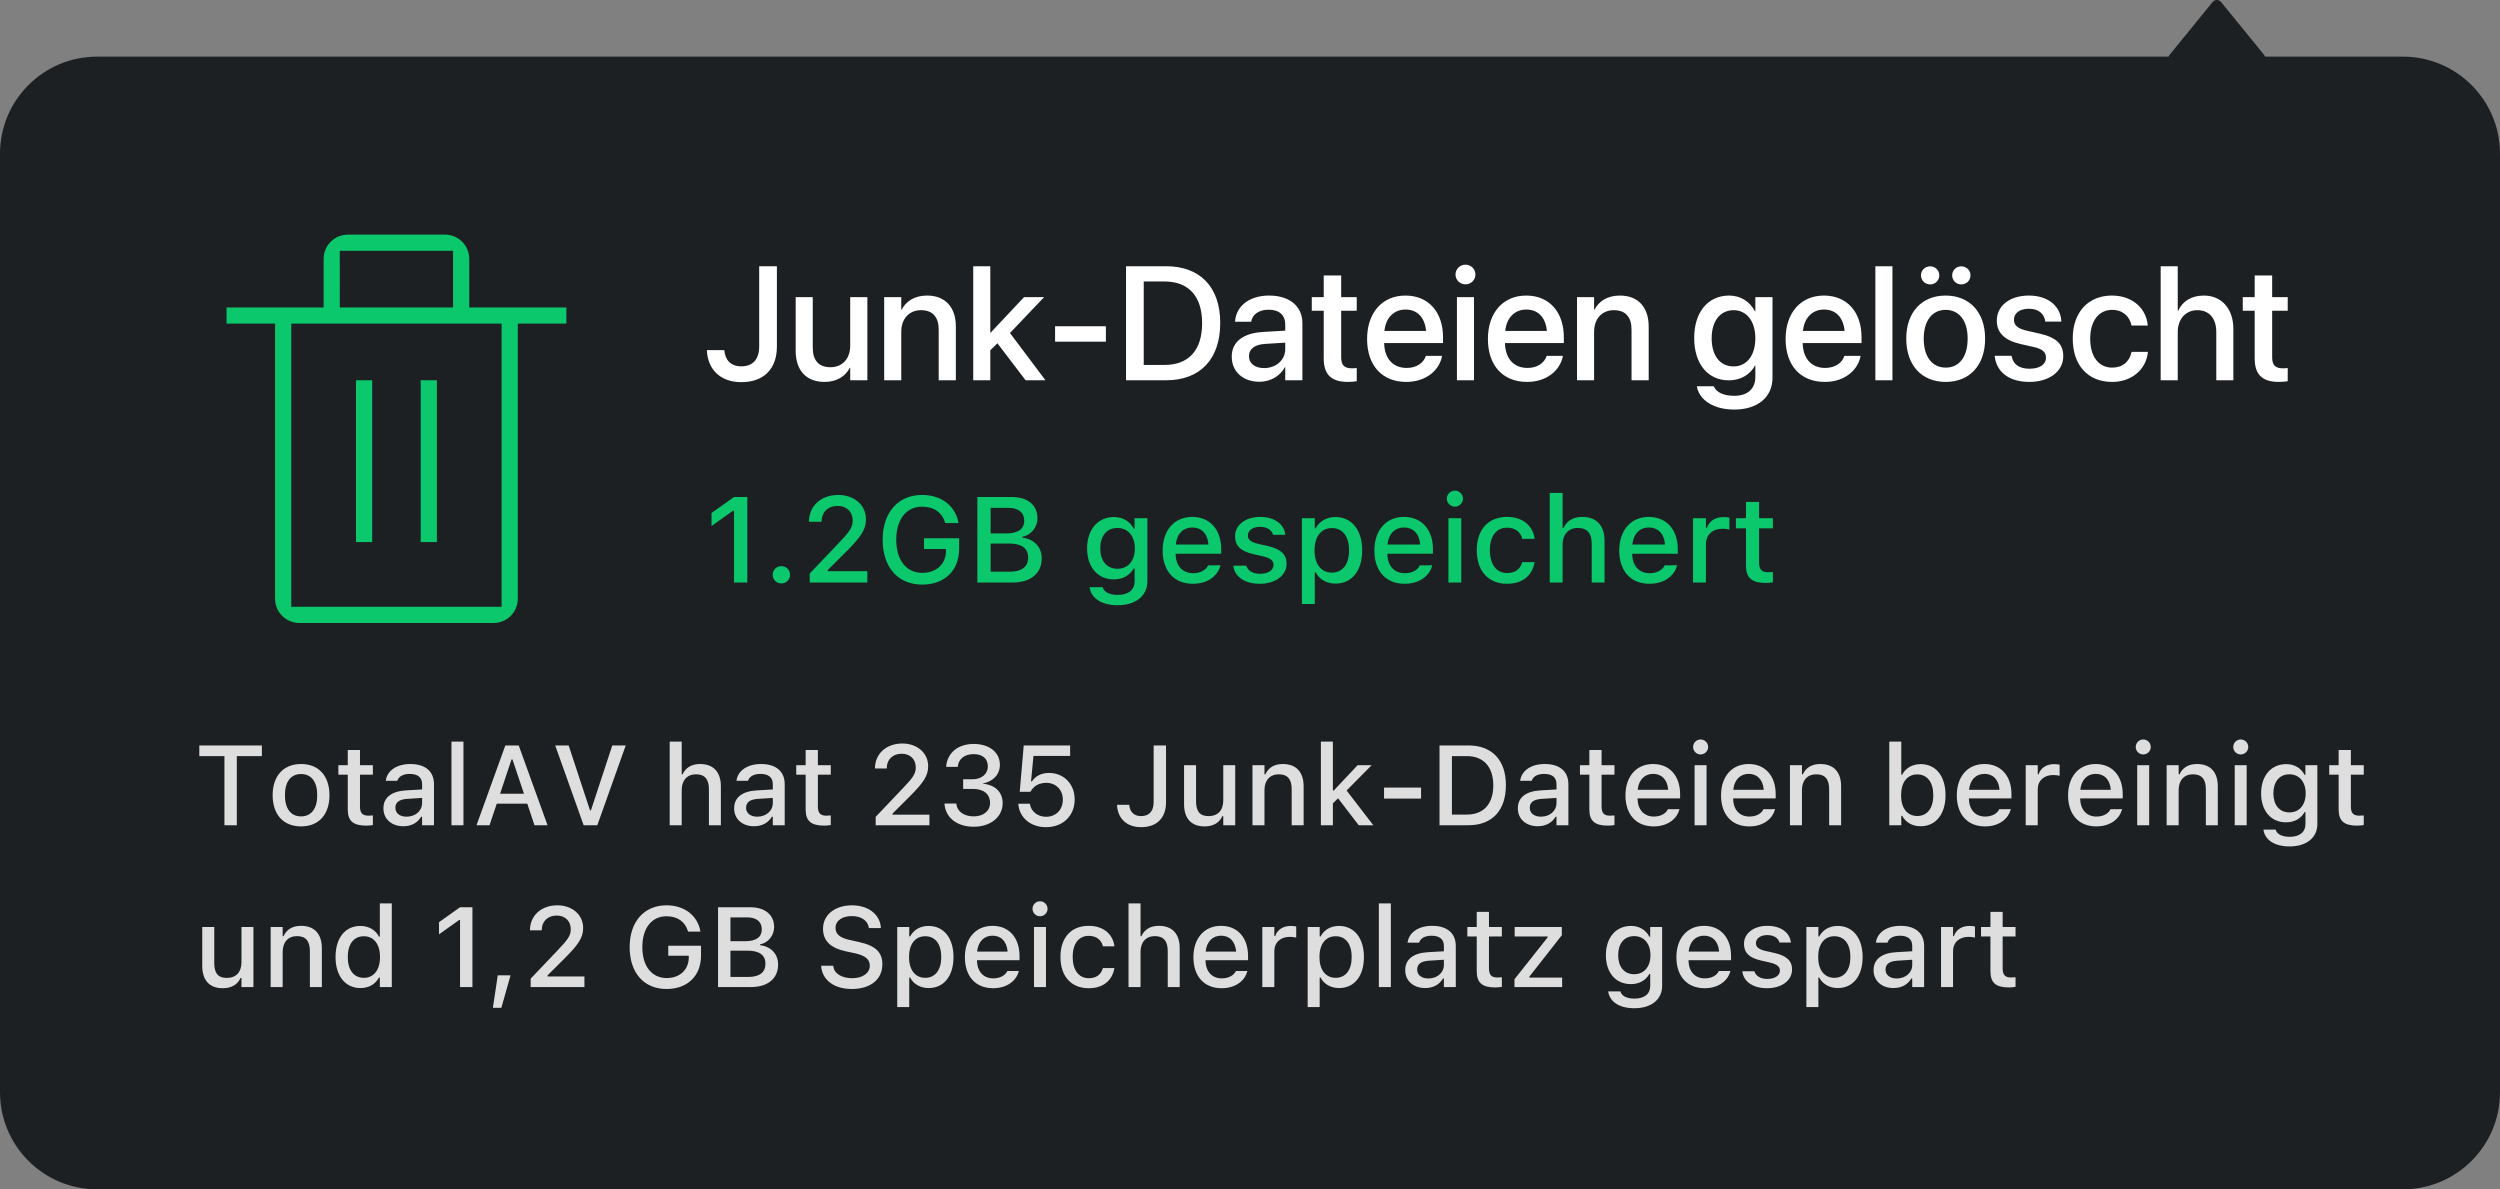
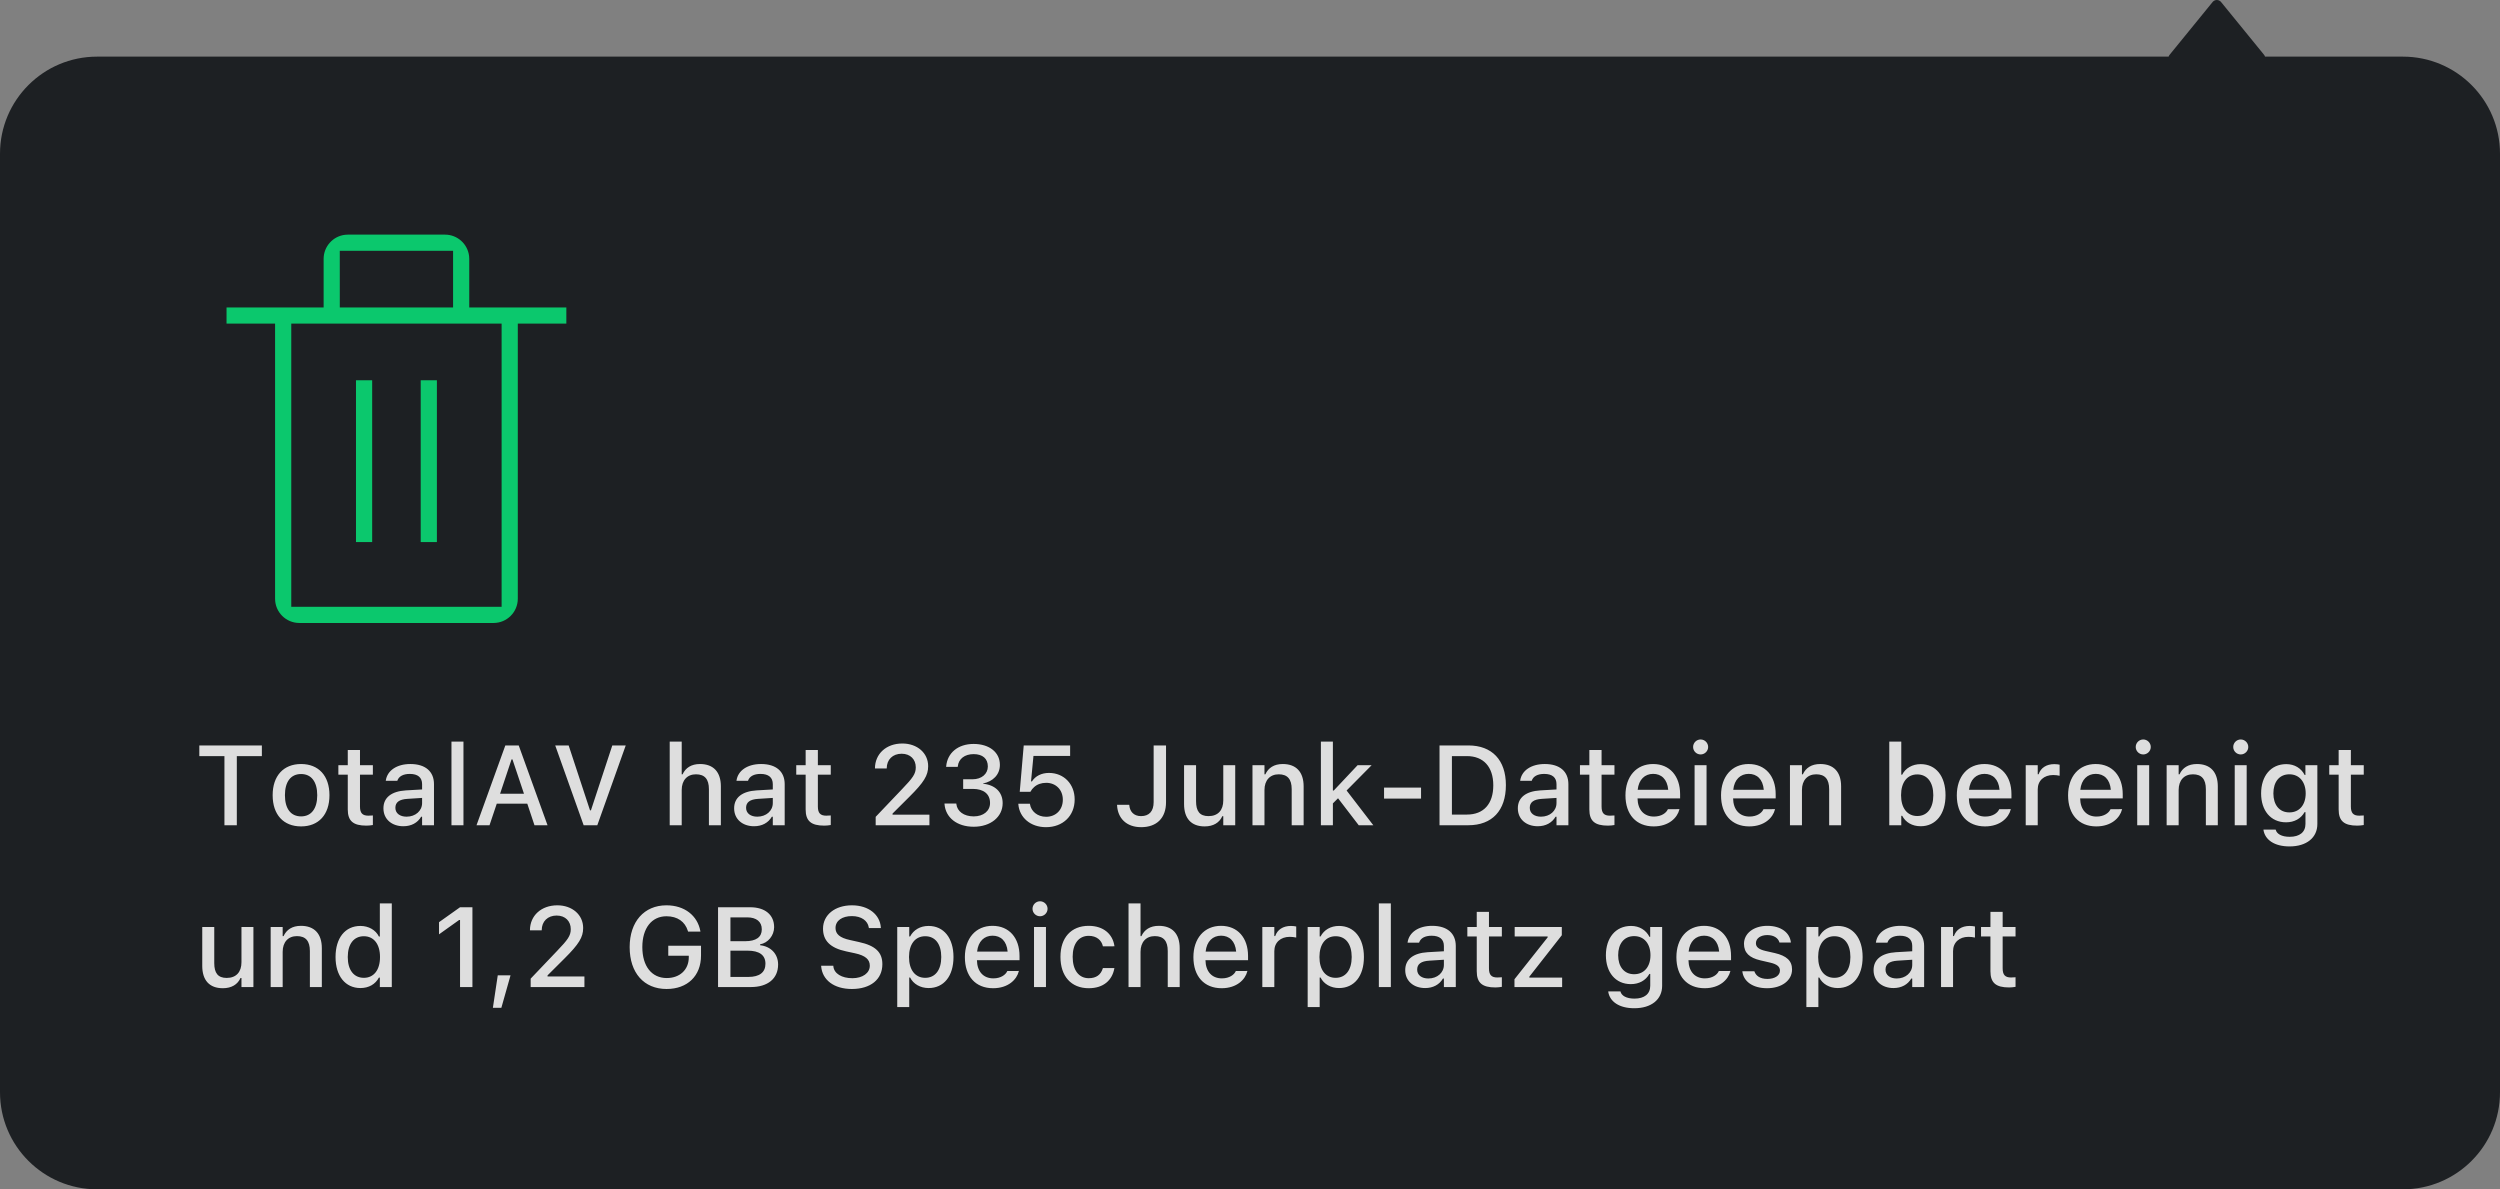
<svg xmlns="http://www.w3.org/2000/svg" width="309px" height="147px" viewBox="0 0 309 147" version="1.1">
  <rect x="0" y="0" width="309" height="147" fill="#808080" stroke="none" />
  <title>Snippet: Junk Files Cleaned Cropped</title>
  <g id="Snippet:-Junk-Files-Cleaned-Cropped" stroke="none" stroke-width="1" fill="none" fill-rule="evenodd">
    <g id="Notification">
      <g id="Background" fill="#1D2023">
        <path d="M274,0 C274.189,0 274.366,0.078 274.499,0.22 L274.499,0.22 L279.793,6.719 C279.869,6.8 279.925,6.896 279.96,7 L297,7 C303.627,7 309,12.373 309,19 L309,135 C309,141.627 303.627,147 297,147 L12,147 C5.373,147 8.11624501e-16,141.627 0,135 L0,19 C-2.58798134e-15,12.373 5.373,7 12,7 L268.04,7 C268.075,6.896 268.131,6.8 268.207,6.719 L268.207,6.719 L273.501,0.22 C273.634,0.078 273.811,0 274,0 Z" />
      </g>
      <g id="Text" transform="translate(24.636, 32.713)" fill-rule="nonzero">
        <path d="M4.635,69.287 L4.635,60.742 L7.731,60.742 L7.731,59.423 L0,59.423 L0,60.742 L3.104,60.742 L3.104,69.287 L4.635,69.287 Z M12.578,69.431 C14.752,69.431 16.085,67.975 16.085,65.582 L16.085,65.568 C16.085,63.176 14.745,61.72 12.578,61.72 C10.404,61.72 9.064,63.183 9.064,65.568 L9.064,65.582 C9.064,67.975 10.397,69.431 12.578,69.431 Z M12.578,68.193 C11.3,68.193 10.582,67.229 10.582,65.582 L10.582,65.568 C10.582,63.921 11.3,62.957 12.578,62.957 C13.85,62.957 14.574,63.921 14.574,65.568 L14.574,65.582 C14.574,67.223 13.85,68.193 12.578,68.193 Z M20.651,69.335 C20.938,69.335 21.212,69.301 21.451,69.26 L21.451,68.077 C21.246,68.098 21.116,68.104 20.891,68.104 C20.159,68.104 19.858,67.776 19.858,66.977 L19.858,63.032 L21.451,63.032 L21.451,61.863 L19.858,61.863 L19.858,59.99 L18.348,59.99 L18.348,61.863 L17.186,61.863 L17.186,63.032 L18.348,63.032 L18.348,67.332 C18.348,68.761 19.018,69.335 20.651,69.335 Z M25.218,69.41 C26.202,69.41 26.981,68.986 27.419,68.234 L27.535,68.234 L27.535,69.287 L29.005,69.287 L29.005,64.208 C29.005,62.649 27.952,61.72 26.086,61.72 C24.397,61.72 23.229,62.533 23.051,63.75 L23.044,63.798 L24.473,63.798 L24.479,63.771 C24.657,63.244 25.197,62.943 26.018,62.943 C27.022,62.943 27.535,63.395 27.535,64.208 L27.535,64.864 L25.525,64.98 C23.755,65.09 22.757,65.862 22.757,67.188 L22.757,67.202 C22.757,68.549 23.803,69.41 25.218,69.41 Z M25.614,68.228 C24.814,68.228 24.233,67.824 24.233,67.141 L24.233,67.127 C24.233,66.457 24.698,66.088 25.724,66.026 L27.535,65.91 L27.535,66.546 C27.535,67.503 26.722,68.228 25.614,68.228 Z M32.648,69.287 L32.648,58.951 L31.165,58.951 L31.165,69.287 L32.648,69.287 Z M35.868,69.287 L36.764,66.621 L40.537,66.621 L41.426,69.287 L43.039,69.287 L39.478,59.423 L37.823,59.423 L34.262,69.287 L35.868,69.287 Z M40.127,65.391 L37.174,65.391 L38.589,61.152 L38.705,61.152 L40.127,65.391 Z M49.191,69.287 L52.705,59.423 L51.044,59.423 L48.405,67.441 L48.289,67.441 L45.65,59.423 L43.989,59.423 L47.503,69.287 L49.191,69.287 Z M59.623,69.287 L59.623,64.933 C59.623,63.736 60.3,62.991 61.387,62.991 C62.474,62.991 62.986,63.6 62.986,64.83 L62.986,69.287 L64.463,69.287 L64.463,64.481 C64.463,62.711 63.547,61.72 61.886,61.72 C60.806,61.72 60.095,62.198 59.732,62.991 L59.623,62.991 L59.623,58.951 L58.14,58.951 L58.14,69.287 L59.623,69.287 Z M68.564,69.41 C69.549,69.41 70.328,68.986 70.766,68.234 L70.882,68.234 L70.882,69.287 L72.352,69.287 L72.352,64.208 C72.352,62.649 71.299,61.72 69.433,61.72 C67.744,61.72 66.575,62.533 66.397,63.75 L66.391,63.798 L67.819,63.798 L67.826,63.771 C68.004,63.244 68.544,62.943 69.364,62.943 C70.369,62.943 70.882,63.395 70.882,64.208 L70.882,64.864 L68.872,64.98 C67.102,65.09 66.104,65.862 66.104,67.188 L66.104,67.202 C66.104,68.549 67.149,69.41 68.564,69.41 Z M68.961,68.228 C68.161,68.228 67.58,67.824 67.58,67.141 L67.58,67.127 C67.58,66.457 68.045,66.088 69.07,66.026 L70.882,65.91 L70.882,66.546 C70.882,67.503 70.068,68.228 68.961,68.228 Z M77.246,69.335 C77.533,69.335 77.807,69.301 78.046,69.26 L78.046,68.077 C77.841,68.098 77.711,68.104 77.485,68.104 C76.754,68.104 76.453,67.776 76.453,66.977 L76.453,63.032 L78.046,63.032 L78.046,61.863 L76.453,61.863 L76.453,59.99 L74.942,59.99 L74.942,61.863 L73.78,61.863 L73.78,63.032 L74.942,63.032 L74.942,67.332 C74.942,68.761 75.612,69.335 77.246,69.335 Z M90.241,69.287 L90.241,67.981 L85.682,67.981 L85.682,67.845 L87.773,65.76 C89.564,63.982 90.084,63.121 90.084,62 L90.084,61.979 C90.084,60.353 88.73,59.184 86.892,59.184 C84.909,59.184 83.515,60.455 83.508,62.26 L83.521,62.273 L84.957,62.273 L84.964,62.253 C84.964,61.173 85.702,60.448 86.81,60.448 C87.89,60.448 88.553,61.159 88.553,62.123 L88.553,62.144 C88.553,62.943 88.177,63.449 86.871,64.81 L83.597,68.248 L83.597,69.287 L90.241,69.287 Z M95.717,69.472 C97.809,69.472 99.292,68.255 99.292,66.56 L99.292,66.546 C99.292,65.165 98.321,64.29 96.872,64.16 L96.872,64.126 C98.075,63.873 98.95,63.053 98.95,61.829 L98.95,61.815 C98.95,60.291 97.665,59.238 95.703,59.238 C93.775,59.238 92.463,60.339 92.312,62 L92.306,62.075 L93.741,62.075 L93.748,62.007 C93.844,61.077 94.609,60.496 95.703,60.496 C96.817,60.496 97.46,61.057 97.46,62.014 L97.46,62.027 C97.46,62.943 96.694,63.606 95.566,63.606 L94.411,63.606 L94.411,64.796 L95.614,64.796 C96.927,64.796 97.733,65.418 97.733,66.532 L97.733,66.546 C97.733,67.517 96.92,68.193 95.717,68.193 C94.493,68.193 93.666,67.564 93.57,66.669 L93.563,66.601 L92.101,66.601 L92.107,66.683 C92.237,68.316 93.611,69.472 95.717,69.472 Z M104.651,69.526 C106.729,69.526 108.192,68.132 108.192,66.108 L108.192,66.095 C108.192,64.201 106.866,62.82 105.014,62.82 C104.104,62.82 103.332,63.203 102.915,63.866 L102.799,63.866 L103.1,60.722 L107.632,60.722 L107.632,59.423 L101.896,59.423 L101.404,65.151 L102.724,65.151 C102.84,64.926 102.997,64.734 103.175,64.577 C103.564,64.222 104.077,64.044 104.679,64.044 C105.868,64.044 106.729,64.905 106.729,66.122 L106.729,66.136 C106.729,67.373 105.882,68.241 104.665,68.241 C103.585,68.241 102.799,67.551 102.669,66.683 L102.662,66.628 L101.227,66.628 L101.233,66.717 C101.37,68.316 102.71,69.526 104.651,69.526 Z M116.409,69.526 C118.344,69.526 119.485,68.385 119.485,66.443 L119.485,59.423 L117.954,59.423 L117.954,66.43 C117.954,67.551 117.407,68.159 116.396,68.159 C115.479,68.159 115.008,67.571 114.946,66.819 L114.939,66.758 L113.429,66.758 L113.436,66.84 C113.518,68.412 114.584,69.526 116.409,69.526 Z M124.257,69.431 C125.337,69.431 126.089,68.966 126.444,68.166 L126.561,68.166 L126.561,69.287 L128.037,69.287 L128.037,61.863 L126.561,61.863 L126.561,66.218 C126.561,67.414 125.925,68.159 124.735,68.159 C123.648,68.159 123.197,67.551 123.197,66.32 L123.197,61.863 L121.714,61.863 L121.714,66.669 C121.714,68.426 122.582,69.431 124.257,69.431 Z M131.653,69.287 L131.653,64.933 C131.653,63.736 132.33,62.991 133.417,62.991 C134.504,62.991 135.017,63.6 135.017,64.83 L135.017,69.287 L136.493,69.287 L136.493,64.481 C136.493,62.711 135.577,61.72 133.916,61.72 C132.836,61.72 132.125,62.198 131.763,62.991 L131.653,62.991 L131.653,61.863 L130.17,61.863 L130.17,69.287 L131.653,69.287 Z M140.109,69.287 L140.109,66.587 L140.745,65.951 L143.302,69.287 L145.106,69.287 L141.805,64.994 L144.901,61.863 L143.165,61.863 L140.219,64.994 L140.109,64.994 L140.109,58.951 L138.626,58.951 L138.626,69.287 L140.109,69.287 Z M151.006,65.992 L151.006,64.632 L146.433,64.632 L146.433,65.992 L151.006,65.992 Z M156.851,69.287 C159.79,69.287 161.492,67.469 161.492,64.338 L161.492,64.324 C161.492,61.228 159.776,59.423 156.851,59.423 L153.289,59.423 L153.289,69.287 L156.851,69.287 Z M156.68,67.968 L154.82,67.968 L154.82,60.742 L156.68,60.742 C158.724,60.742 159.934,62.075 159.934,64.345 L159.934,64.358 C159.934,66.648 158.744,67.968 156.68,67.968 Z M165.43,69.41 C166.414,69.41 167.193,68.986 167.631,68.234 L167.747,68.234 L167.747,69.287 L169.217,69.287 L169.217,64.208 C169.217,62.649 168.164,61.72 166.298,61.72 C164.609,61.72 163.44,62.533 163.263,63.75 L163.256,63.798 L164.685,63.798 L164.691,63.771 C164.869,63.244 165.409,62.943 166.229,62.943 C167.234,62.943 167.747,63.395 167.747,64.208 L167.747,64.864 L165.737,64.98 C163.967,65.09 162.969,65.862 162.969,67.188 L162.969,67.202 C162.969,68.549 164.015,69.41 165.43,69.41 Z M165.826,68.228 C165.026,68.228 164.445,67.824 164.445,67.141 L164.445,67.127 C164.445,66.457 164.91,66.088 165.936,66.026 L167.747,65.91 L167.747,66.546 C167.747,67.503 166.934,68.228 165.826,68.228 Z M174.111,69.335 C174.398,69.335 174.672,69.301 174.911,69.26 L174.911,68.077 C174.706,68.098 174.576,68.104 174.351,68.104 C173.619,68.104 173.318,67.776 173.318,66.977 L173.318,63.032 L174.911,63.032 L174.911,61.863 L173.318,61.863 L173.318,59.99 L171.808,59.99 L171.808,61.863 L170.646,61.863 L170.646,63.032 L171.808,63.032 L171.808,67.332 C171.808,68.761 172.478,69.335 174.111,69.335 Z M179.758,69.431 C181.658,69.431 182.684,68.337 182.93,67.359 L182.943,67.298 L181.515,67.305 L181.487,67.359 C181.31,67.742 180.742,68.214 179.792,68.214 C178.568,68.214 177.789,67.387 177.762,65.965 L183.025,65.965 L183.025,65.445 C183.025,63.217 181.754,61.72 179.683,61.72 C177.611,61.72 176.271,63.271 176.271,65.589 L176.271,65.596 C176.271,67.947 177.584,69.431 179.758,69.431 Z M181.556,64.905 L177.782,64.905 C177.912,63.627 178.678,62.937 179.689,62.937 C180.694,62.937 181.439,63.579 181.556,64.905 Z M185.562,60.537 C186.067,60.537 186.491,60.12 186.491,59.614 C186.491,59.102 186.067,58.685 185.562,58.685 C185.049,58.685 184.632,59.102 184.632,59.614 C184.632,60.12 185.049,60.537 185.562,60.537 Z M186.293,69.287 L186.293,61.863 L184.816,61.863 L184.816,69.287 L186.293,69.287 Z M191.57,69.431 C193.471,69.431 194.496,68.337 194.742,67.359 L194.756,67.298 L193.327,67.305 L193.3,67.359 C193.122,67.742 192.555,68.214 191.604,68.214 C190.381,68.214 189.602,67.387 189.574,65.965 L194.838,65.965 L194.838,65.445 C194.838,63.217 193.566,61.72 191.495,61.72 C189.424,61.72 188.084,63.271 188.084,65.589 L188.084,65.596 C188.084,67.947 189.396,69.431 191.57,69.431 Z M193.368,64.905 L189.595,64.905 C189.725,63.627 190.49,62.937 191.502,62.937 C192.507,62.937 193.252,63.579 193.368,64.905 Z M198.085,69.287 L198.085,64.933 C198.085,63.736 198.762,62.991 199.849,62.991 C200.936,62.991 201.448,63.6 201.448,64.83 L201.448,69.287 L202.925,69.287 L202.925,64.481 C202.925,62.711 202.009,61.72 200.348,61.72 C199.268,61.72 198.557,62.198 198.194,62.991 L198.085,62.991 L198.085,61.863 L196.602,61.863 L196.602,69.287 L198.085,69.287 Z M212.755,69.41 C214.628,69.41 215.831,67.913 215.831,65.582 L215.831,65.568 C215.831,63.217 214.642,61.733 212.755,61.733 C211.736,61.733 210.868,62.239 210.472,63.039 L210.362,63.039 L210.362,58.951 L208.879,58.951 L208.879,69.287 L210.362,69.287 L210.362,68.118 L210.472,68.118 C210.902,68.932 211.716,69.41 212.755,69.41 Z M212.338,68.146 C211.101,68.146 210.335,67.168 210.335,65.582 L210.335,65.568 C210.335,63.982 211.101,63.005 212.338,63.005 C213.575,63.005 214.32,63.976 214.32,65.568 L214.32,65.582 C214.32,67.175 213.575,68.146 212.338,68.146 Z M220.712,69.431 C222.612,69.431 223.638,68.337 223.884,67.359 L223.897,67.298 L222.469,67.305 L222.441,67.359 C222.264,67.742 221.696,68.214 220.746,68.214 C219.522,68.214 218.743,67.387 218.716,65.965 L223.979,65.965 L223.979,65.445 C223.979,63.217 222.708,61.72 220.637,61.72 C218.565,61.72 217.226,63.271 217.226,65.589 L217.226,65.596 C217.226,67.947 218.538,69.431 220.712,69.431 Z M222.51,64.905 L218.736,64.905 C218.866,63.627 219.632,62.937 220.644,62.937 C221.648,62.937 222.394,63.579 222.51,64.905 Z M227.227,69.287 L227.227,64.851 C227.227,63.777 227.999,63.08 229.134,63.08 C229.414,63.08 229.667,63.114 229.934,63.169 L229.934,61.802 C229.783,61.768 229.523,61.733 229.284,61.733 C228.293,61.733 227.603,62.198 227.336,62.984 L227.227,62.984 L227.227,61.863 L225.743,61.863 L225.743,69.287 L227.227,69.287 Z M234.466,69.431 C236.366,69.431 237.392,68.337 237.638,67.359 L237.651,67.298 L236.223,67.305 L236.195,67.359 C236.018,67.742 235.45,68.214 234.5,68.214 C233.276,68.214 232.497,67.387 232.47,65.965 L237.733,65.965 L237.733,65.445 C237.733,63.217 236.462,61.72 234.391,61.72 C232.319,61.72 230.979,63.271 230.979,65.589 L230.979,65.596 C230.979,67.947 232.292,69.431 234.466,69.431 Z M236.264,64.905 L232.49,64.905 C232.62,63.627 233.386,62.937 234.397,62.937 C235.402,62.937 236.147,63.579 236.264,64.905 Z M240.27,60.537 C240.775,60.537 241.199,60.12 241.199,59.614 C241.199,59.102 240.775,58.685 240.27,58.685 C239.757,58.685 239.34,59.102 239.34,59.614 C239.34,60.12 239.757,60.537 240.27,60.537 Z M241.001,69.287 L241.001,61.863 L239.524,61.863 L239.524,69.287 L241.001,69.287 Z M244.645,69.287 L244.645,64.933 C244.645,63.736 245.321,62.991 246.408,62.991 C247.495,62.991 248.008,63.6 248.008,64.83 L248.008,69.287 L249.484,69.287 L249.484,64.481 C249.484,62.711 248.568,61.72 246.907,61.72 C245.827,61.72 245.116,62.198 244.754,62.991 L244.645,62.991 L244.645,61.863 L243.161,61.863 L243.161,69.287 L244.645,69.287 Z M252.321,60.537 C252.827,60.537 253.251,60.12 253.251,59.614 C253.251,59.102 252.827,58.685 252.321,58.685 C251.809,58.685 251.392,59.102 251.392,59.614 C251.392,60.12 251.809,60.537 252.321,60.537 Z M253.053,69.287 L253.053,61.863 L251.576,61.863 L251.576,69.287 L253.053,69.287 Z M258.351,71.905 C260.456,71.905 261.789,70.825 261.789,69.137 L261.789,61.863 L260.312,61.863 L260.312,63.08 L260.224,63.08 C259.793,62.246 258.986,61.733 257.947,61.733 C256.02,61.733 254.837,63.23 254.837,65.35 L254.837,65.363 C254.837,67.455 256.013,68.925 257.92,68.925 C258.938,68.925 259.759,68.474 260.21,67.667 L260.319,67.667 L260.319,69.13 C260.319,70.142 259.595,70.716 258.371,70.716 C257.366,70.716 256.765,70.354 256.642,69.841 L256.635,69.827 L255.138,69.827 L255.124,69.841 C255.302,71.078 256.464,71.905 258.351,71.905 Z M258.33,67.701 C257.065,67.701 256.354,66.737 256.354,65.356 L256.354,65.343 C256.354,63.962 257.065,62.991 258.33,62.991 C259.581,62.991 260.347,63.962 260.347,65.343 L260.347,65.356 C260.347,66.744 259.588,67.701 258.33,67.701 Z M266.725,69.335 C267.012,69.335 267.285,69.301 267.524,69.26 L267.524,68.077 C267.319,68.098 267.189,68.104 266.964,68.104 C266.232,68.104 265.932,67.776 265.932,66.977 L265.932,63.032 L267.524,63.032 L267.524,61.863 L265.932,61.863 L265.932,59.99 L264.421,59.99 L264.421,61.863 L263.259,61.863 L263.259,63.032 L264.421,63.032 L264.421,67.332 C264.421,68.761 265.091,69.335 266.725,69.335 Z M2.905,89.431 C3.985,89.431 4.737,88.966 5.093,88.166 L5.209,88.166 L5.209,89.287 L6.686,89.287 L6.686,81.863 L5.209,81.863 L5.209,86.218 C5.209,87.414 4.573,88.159 3.384,88.159 C2.297,88.159 1.846,87.551 1.846,86.32 L1.846,81.863 L0.362,81.863 L0.362,86.669 C0.362,88.426 1.23,89.431 2.905,89.431 Z M10.302,89.287 L10.302,84.933 C10.302,83.736 10.979,82.991 12.065,82.991 C13.152,82.991 13.665,83.6 13.665,84.83 L13.665,89.287 L15.142,89.287 L15.142,84.481 C15.142,82.711 14.226,81.72 12.564,81.72 C11.484,81.72 10.773,82.198 10.411,82.991 L10.302,82.991 L10.302,81.863 L8.818,81.863 L8.818,89.287 L10.302,89.287 Z M19.913,89.41 C20.952,89.41 21.766,88.932 22.196,88.118 L22.312,88.118 L22.312,89.287 L23.789,89.287 L23.789,78.951 L22.312,78.951 L22.312,83.039 L22.196,83.039 C21.8,82.239 20.932,81.733 19.913,81.733 C18.026,81.733 16.837,83.217 16.837,85.568 L16.837,85.582 C16.837,87.913 18.047,89.41 19.913,89.41 Z M20.337,88.146 C19.093,88.146 18.348,87.175 18.348,85.582 L18.348,85.568 C18.348,83.976 19.093,83.005 20.337,83.005 C21.567,83.005 22.333,83.982 22.333,85.568 L22.333,85.582 C22.333,87.168 21.574,88.146 20.337,88.146 Z M33.756,89.287 L33.756,79.423 L32.225,79.423 L29.627,81.269 L29.627,82.772 L32.108,81.002 L32.225,81.002 L32.225,89.287 L33.756,89.287 Z M37.331,91.851 L38.466,87.838 L36.887,87.838 L36.285,91.851 L37.331,91.851 Z M47.599,89.287 L47.599,87.981 L43.039,87.981 L43.039,87.845 L45.131,85.76 C46.922,83.982 47.441,83.121 47.441,82 L47.441,81.979 C47.441,80.353 46.088,79.184 44.249,79.184 C42.267,79.184 40.872,80.455 40.865,82.26 L40.879,82.273 L42.314,82.273 L42.321,82.253 C42.321,81.173 43.06,80.448 44.167,80.448 C45.247,80.448 45.91,81.159 45.91,82.123 L45.91,82.144 C45.91,82.943 45.534,83.449 44.229,84.81 L40.954,88.248 L40.954,89.287 L47.599,89.287 Z M57.75,89.526 C60.334,89.526 62.009,87.906 62.009,85.404 L62.009,84.181 L57.962,84.181 L57.962,85.418 L60.498,85.418 L60.498,85.637 C60.484,87.154 59.384,88.173 57.771,88.173 C55.918,88.173 54.756,86.71 54.756,84.352 L54.756,84.338 C54.756,82.014 55.911,80.537 57.736,80.537 C59.09,80.537 60.033,81.193 60.389,82.362 L60.409,82.431 L61.94,82.431 L61.927,82.362 C61.571,80.455 59.979,79.184 57.736,79.184 C54.975,79.184 53.19,81.214 53.19,84.345 L53.19,84.358 C53.19,87.53 54.954,89.526 57.75,89.526 Z M68.168,89.287 C70.273,89.287 71.538,88.234 71.538,86.505 L71.538,86.491 C71.538,85.206 70.649,84.263 69.316,84.119 L69.316,84.003 C70.287,83.839 71.046,82.916 71.046,81.891 L71.046,81.877 C71.046,80.366 69.932,79.423 68.079,79.423 L64.114,79.423 L64.114,89.287 L68.168,89.287 Z M67.464,83.62 L65.646,83.62 L65.646,80.674 L67.724,80.674 C68.858,80.674 69.521,81.214 69.521,82.144 L69.521,82.157 C69.521,83.114 68.817,83.62 67.464,83.62 Z M67.86,88.036 L65.646,88.036 L65.646,84.789 L67.771,84.789 C69.214,84.789 69.973,85.336 69.973,86.396 L69.973,86.409 C69.973,87.469 69.241,88.036 67.86,88.036 Z M80.657,89.526 C82.954,89.526 84.424,88.351 84.424,86.464 L84.424,86.457 C84.424,84.994 83.576,84.16 81.505,83.716 L80.432,83.477 C79.153,83.203 78.634,82.725 78.634,81.993 L78.634,81.986 C78.634,81.057 79.488,80.517 80.644,80.517 C81.84,80.51 82.612,81.098 82.742,81.904 L82.756,81.993 L84.239,81.993 L84.232,81.897 C84.123,80.366 82.756,79.184 80.664,79.184 C78.572,79.184 77.096,80.359 77.089,82.062 L77.089,82.068 C77.089,83.524 77.95,84.454 79.953,84.878 L81.033,85.11 C82.339,85.391 82.872,85.883 82.872,86.642 L82.872,86.648 C82.872,87.564 81.977,88.193 80.719,88.193 C79.399,88.193 78.449,87.619 78.367,86.724 L78.36,86.648 L76.856,86.648 L76.863,86.737 C77,88.398 78.429,89.526 80.657,89.526 Z M87.746,91.762 L87.746,88.111 L87.855,88.111 C88.252,88.911 89.12,89.41 90.139,89.41 C92.025,89.41 93.215,87.934 93.215,85.582 L93.215,85.568 C93.215,83.23 92.012,81.733 90.139,81.733 C89.1,81.733 88.286,82.219 87.855,83.032 L87.746,83.032 L87.746,81.863 L86.263,81.863 L86.263,91.762 L87.746,91.762 Z M89.722,88.146 C88.484,88.146 87.719,87.168 87.719,85.582 L87.719,85.568 C87.719,83.982 88.484,83.005 89.722,83.005 C90.959,83.005 91.704,83.969 91.704,85.568 L91.704,85.582 C91.704,87.175 90.959,88.146 89.722,88.146 Z M98.109,89.431 C100.01,89.431 101.035,88.337 101.281,87.359 L101.295,87.298 L99.866,87.305 L99.839,87.359 C99.661,87.742 99.094,88.214 98.144,88.214 C96.92,88.214 96.141,87.387 96.113,85.965 L101.377,85.965 L101.377,85.445 C101.377,83.217 100.105,81.72 98.034,81.72 C95.963,81.72 94.623,83.271 94.623,85.589 L94.623,85.596 C94.623,87.947 95.936,89.431 98.109,89.431 Z M99.907,84.905 L96.134,84.905 C96.264,83.627 97.029,82.937 98.041,82.937 C99.046,82.937 99.791,83.579 99.907,84.905 Z M103.913,80.537 C104.419,80.537 104.843,80.12 104.843,79.614 C104.843,79.102 104.419,78.685 103.913,78.685 C103.4,78.685 102.983,79.102 102.983,79.614 C102.983,80.12 103.4,80.537 103.913,80.537 Z M104.645,89.287 L104.645,81.863 L103.168,81.863 L103.168,89.287 L104.645,89.287 Z M109.929,89.431 C111.768,89.431 112.827,88.439 113.094,86.997 L113.107,86.936 L111.686,86.936 L111.672,86.97 C111.433,87.77 110.858,88.193 109.929,88.193 C108.705,88.193 107.946,87.195 107.946,85.555 L107.946,85.541 C107.946,83.941 108.691,82.957 109.929,82.957 C110.913,82.957 111.515,83.504 111.679,84.235 L111.686,84.256 L113.107,84.249 L113.107,84.215 C112.902,82.772 111.788,81.72 109.922,81.72 C107.755,81.72 106.436,83.189 106.436,85.541 L106.436,85.555 C106.436,87.954 107.762,89.431 109.929,89.431 Z M116.334,89.287 L116.334,84.933 C116.334,83.736 117.011,82.991 118.098,82.991 C119.185,82.991 119.697,83.6 119.697,84.83 L119.697,89.287 L121.174,89.287 L121.174,84.481 C121.174,82.711 120.258,81.72 118.597,81.72 C117.517,81.72 116.806,82.198 116.443,82.991 L116.334,82.991 L116.334,78.951 L114.851,78.951 L114.851,89.287 L116.334,89.287 Z M126.355,89.431 C128.256,89.431 129.281,88.337 129.527,87.359 L129.541,87.298 L128.112,87.305 L128.085,87.359 C127.907,87.742 127.34,88.214 126.39,88.214 C125.166,88.214 124.387,87.387 124.359,85.965 L129.623,85.965 L129.623,85.445 C129.623,83.217 128.352,81.72 126.28,81.72 C124.209,81.72 122.869,83.271 122.869,85.589 L122.869,85.596 C122.869,87.947 124.182,89.431 126.355,89.431 Z M128.153,84.905 L124.38,84.905 C124.51,83.627 125.275,82.937 126.287,82.937 C127.292,82.937 128.037,83.579 128.153,84.905 Z M132.87,89.287 L132.87,84.851 C132.87,83.777 133.643,83.08 134.777,83.08 C135.058,83.08 135.311,83.114 135.577,83.169 L135.577,81.802 C135.427,81.768 135.167,81.733 134.928,81.733 C133.937,81.733 133.246,82.198 132.979,82.984 L132.87,82.984 L132.87,81.863 L131.387,81.863 L131.387,89.287 L132.87,89.287 Z M138.476,91.762 L138.476,88.111 L138.585,88.111 C138.981,88.911 139.85,89.41 140.868,89.41 C142.755,89.41 143.944,87.934 143.944,85.582 L143.944,85.568 C143.944,83.23 142.741,81.733 140.868,81.733 C139.829,81.733 139.016,82.219 138.585,83.032 L138.476,83.032 L138.476,81.863 L136.992,81.863 L136.992,91.762 L138.476,91.762 Z M140.451,88.146 C139.214,88.146 138.448,87.168 138.448,85.582 L138.448,85.568 C138.448,83.982 139.214,83.005 140.451,83.005 C141.688,83.005 142.434,83.969 142.434,85.568 L142.434,85.582 C142.434,87.175 141.688,88.146 140.451,88.146 Z M147.273,89.287 L147.273,78.951 L145.79,78.951 L145.79,89.287 L147.273,89.287 Z M151.512,89.41 C152.496,89.41 153.275,88.986 153.713,88.234 L153.829,88.234 L153.829,89.287 L155.299,89.287 L155.299,84.208 C155.299,82.649 154.246,81.72 152.38,81.72 C150.691,81.72 149.522,82.533 149.345,83.75 L149.338,83.798 L150.767,83.798 L150.773,83.771 C150.951,83.244 151.491,82.943 152.312,82.943 C153.316,82.943 153.829,83.395 153.829,84.208 L153.829,84.864 L151.819,84.98 C150.049,85.09 149.051,85.862 149.051,87.188 L149.051,87.202 C149.051,88.549 150.097,89.41 151.512,89.41 Z M151.908,88.228 C151.108,88.228 150.527,87.824 150.527,87.141 L150.527,87.127 C150.527,86.457 150.992,86.088 152.018,86.026 L153.829,85.91 L153.829,86.546 C153.829,87.503 153.016,88.228 151.908,88.228 Z M160.193,89.335 C160.48,89.335 160.754,89.301 160.993,89.26 L160.993,88.077 C160.788,88.098 160.658,88.104 160.433,88.104 C159.701,88.104 159.4,87.776 159.4,86.977 L159.4,83.032 L160.993,83.032 L160.993,81.863 L159.4,81.863 L159.4,79.99 L157.89,79.99 L157.89,81.863 L156.728,81.863 L156.728,83.032 L157.89,83.032 L157.89,87.332 C157.89,88.761 158.56,89.335 160.193,89.335 Z M168.444,89.287 L168.444,88.118 L164.391,88.118 L164.391,88.002 L168.403,82.882 L168.403,81.863 L162.579,81.863 L162.579,83.032 L166.653,83.032 L166.653,83.148 L162.552,88.323 L162.552,89.287 L168.444,89.287 Z M177.365,91.905 C179.471,91.905 180.804,90.825 180.804,89.137 L180.804,81.863 L179.327,81.863 L179.327,83.08 L179.238,83.08 C178.808,82.246 178.001,81.733 176.962,81.733 C175.034,81.733 173.852,83.23 173.852,85.35 L173.852,85.363 C173.852,87.455 175.027,88.925 176.935,88.925 C177.953,88.925 178.773,88.474 179.225,87.667 L179.334,87.667 L179.334,89.13 C179.334,90.142 178.609,90.716 177.386,90.716 C176.381,90.716 175.779,90.354 175.656,89.841 L175.649,89.827 L174.152,89.827 L174.139,89.841 C174.316,91.078 175.479,91.905 177.365,91.905 Z M177.345,87.701 C176.08,87.701 175.369,86.737 175.369,85.356 L175.369,85.343 C175.369,83.962 176.08,82.991 177.345,82.991 C178.596,82.991 179.361,83.962 179.361,85.343 L179.361,85.356 C179.361,86.744 178.603,87.701 177.345,87.701 Z M186.054,89.431 C187.954,89.431 188.979,88.337 189.226,87.359 L189.239,87.298 L187.811,87.305 L187.783,87.359 C187.605,87.742 187.038,88.214 186.088,88.214 C184.864,88.214 184.085,87.387 184.058,85.965 L189.321,85.965 L189.321,85.445 C189.321,83.217 188.05,81.72 185.979,81.72 C183.907,81.72 182.567,83.271 182.567,85.589 L182.567,85.596 C182.567,87.947 183.88,89.431 186.054,89.431 Z M187.852,84.905 L184.078,84.905 C184.208,83.627 184.974,82.937 185.985,82.937 C186.99,82.937 187.735,83.579 187.852,84.905 Z M193.785,89.431 C195.549,89.431 196.861,88.494 196.861,87.12 L196.861,87.106 C196.861,86.033 196.178,85.425 194.749,85.09 L193.573,84.823 C192.739,84.625 192.397,84.338 192.397,83.873 L192.397,83.859 C192.397,83.265 192.985,82.861 193.799,82.861 C194.633,82.861 195.159,83.251 195.303,83.771 L195.303,83.784 L196.718,83.784 L196.718,83.777 C196.588,82.567 195.501,81.72 193.806,81.72 C192.124,81.72 190.921,82.649 190.921,83.941 L190.921,83.948 C190.921,85.035 191.57,85.671 192.972,85.992 L194.154,86.266 C195.016,86.464 195.364,86.778 195.364,87.243 L195.364,87.257 C195.364,87.865 194.729,88.282 193.812,88.282 C192.931,88.282 192.391,87.906 192.206,87.346 L192.199,87.339 L190.716,87.339 L190.716,87.346 C190.859,88.59 191.994,89.431 193.785,89.431 Z M200.115,91.762 L200.115,88.111 L200.225,88.111 C200.621,88.911 201.489,89.41 202.508,89.41 C204.395,89.41 205.584,87.934 205.584,85.582 L205.584,85.568 C205.584,83.23 204.381,81.733 202.508,81.733 C201.469,81.733 200.655,82.219 200.225,83.032 L200.115,83.032 L200.115,81.863 L198.632,81.863 L198.632,91.762 L200.115,91.762 Z M202.091,88.146 C200.854,88.146 200.088,87.168 200.088,85.582 L200.088,85.568 C200.088,83.982 200.854,83.005 202.091,83.005 C203.328,83.005 204.073,83.969 204.073,85.568 L204.073,85.582 C204.073,87.175 203.328,88.146 202.091,88.146 Z M209.398,89.41 C210.383,89.41 211.162,88.986 211.6,88.234 L211.716,88.234 L211.716,89.287 L213.186,89.287 L213.186,84.208 C213.186,82.649 212.133,81.72 210.267,81.72 C208.578,81.72 207.409,82.533 207.231,83.75 L207.225,83.798 L208.653,83.798 L208.66,83.771 C208.838,83.244 209.378,82.943 210.198,82.943 C211.203,82.943 211.716,83.395 211.716,84.208 L211.716,84.864 L209.706,84.98 C207.936,85.09 206.938,85.862 206.938,87.188 L206.938,87.202 C206.938,88.549 207.983,89.41 209.398,89.41 Z M209.795,88.228 C208.995,88.228 208.414,87.824 208.414,87.141 L208.414,87.127 C208.414,86.457 208.879,86.088 209.904,86.026 L211.716,85.91 L211.716,86.546 C211.716,87.503 210.902,88.228 209.795,88.228 Z M216.761,89.287 L216.761,84.851 C216.761,83.777 217.533,83.08 218.668,83.08 C218.948,83.08 219.201,83.114 219.468,83.169 L219.468,81.802 C219.317,81.768 219.058,81.733 218.818,81.733 C217.827,81.733 217.137,82.198 216.87,82.984 L216.761,82.984 L216.761,81.863 L215.277,81.863 L215.277,89.287 L216.761,89.287 Z M223.686,89.335 C223.973,89.335 224.246,89.301 224.485,89.26 L224.485,88.077 C224.28,88.098 224.15,88.104 223.925,88.104 C223.193,88.104 222.893,87.776 222.893,86.977 L222.893,83.032 L224.485,83.032 L224.485,81.863 L222.893,81.863 L222.893,79.99 L221.382,79.99 L221.382,81.863 L220.22,81.863 L220.22,83.032 L221.382,83.032 L221.382,87.332 C221.382,88.761 222.052,89.335 223.686,89.335 Z" id="TotalAVhat235Junk-Dateienbereinigtund1,2GBSpeicherplatzgespart" fill="#DEDEDE" />
-         <path d="M67.733,39.287 L67.733,28.718 L66.092,28.718 L63.309,30.696 L63.309,32.307 L65.968,30.41 L66.092,30.41 L66.092,39.287 L67.733,39.287 Z M71.944,39.397 C72.552,39.397 73.014,38.928 73.014,38.335 C73.014,37.734 72.552,37.266 71.944,37.266 C71.336,37.266 70.868,37.734 70.868,38.335 C70.868,38.928 71.336,39.397 71.944,39.397 Z M82.564,39.287 L82.564,37.888 L77.679,37.888 L77.679,37.742 L79.92,35.508 C81.839,33.604 82.396,32.681 82.396,31.479 L82.396,31.458 C82.396,29.714 80.946,28.462 78.976,28.462 C76.852,28.462 75.357,29.824 75.35,31.758 L75.365,31.772 L76.903,31.772 L76.91,31.75 C76.91,30.593 77.701,29.817 78.888,29.817 C80.045,29.817 80.755,30.579 80.755,31.611 L80.755,31.633 C80.755,32.49 80.353,33.032 78.954,34.49 L75.445,38.174 L75.445,39.287 L82.564,39.287 Z M89.347,39.543 C92.115,39.543 93.91,37.808 93.91,35.127 L93.91,33.816 L89.574,33.816 L89.574,35.142 L92.291,35.142 L92.291,35.376 C92.276,37.002 91.097,38.093 89.369,38.093 C87.384,38.093 86.139,36.526 86.139,33.999 L86.139,33.984 C86.139,31.494 87.376,29.912 89.332,29.912 C90.782,29.912 91.793,30.615 92.174,31.868 L92.196,31.941 L93.836,31.941 L93.822,31.868 C93.441,29.824 91.734,28.462 89.332,28.462 C86.373,28.462 84.461,30.637 84.461,33.992 L84.461,34.006 C84.461,37.405 86.351,39.543 89.347,39.543 Z M100.509,39.287 C102.765,39.287 104.12,38.159 104.12,36.306 L104.12,36.292 C104.12,34.915 103.167,33.904 101.739,33.75 L101.739,33.625 C102.779,33.45 103.592,32.461 103.592,31.362 L103.592,31.348 C103.592,29.729 102.398,28.718 100.414,28.718 L96.166,28.718 L96.166,39.287 L100.509,39.287 Z M99.754,33.215 L97.806,33.215 L97.806,30.059 L100.033,30.059 C101.249,30.059 101.959,30.637 101.959,31.633 L101.959,31.648 C101.959,32.673 101.205,33.215 99.754,33.215 Z M100.179,37.947 L97.806,37.947 L97.806,34.468 L100.084,34.468 C101.629,34.468 102.442,35.054 102.442,36.189 L102.442,36.204 C102.442,37.339 101.659,37.947 100.179,37.947 Z M113.495,42.092 C115.75,42.092 117.179,40.935 117.179,39.126 L117.179,31.333 L115.597,31.333 L115.597,32.637 L115.501,32.637 C115.04,31.743 114.176,31.194 113.062,31.194 C110.997,31.194 109.73,32.798 109.73,35.068 L109.73,35.083 C109.73,37.324 110.99,38.899 113.033,38.899 C114.125,38.899 115.003,38.416 115.487,37.551 L115.604,37.551 L115.604,39.119 C115.604,40.203 114.828,40.818 113.517,40.818 C112.44,40.818 111.795,40.43 111.664,39.88 L111.656,39.866 L110.052,39.866 L110.038,39.88 C110.228,41.206 111.473,42.092 113.495,42.092 Z M113.473,37.588 C112.118,37.588 111.356,36.555 111.356,35.076 L111.356,35.061 C111.356,33.582 112.118,32.542 113.473,32.542 C114.813,32.542 115.633,33.582 115.633,35.061 L115.633,35.076 C115.633,36.562 114.82,37.588 113.473,37.588 Z M122.804,39.441 C124.84,39.441 125.938,38.269 126.202,37.222 L126.217,37.156 L124.686,37.163 L124.657,37.222 C124.466,37.632 123.858,38.137 122.84,38.137 C121.529,38.137 120.694,37.251 120.665,35.728 L126.305,35.728 L126.305,35.171 C126.305,32.783 124.942,31.179 122.723,31.179 C120.504,31.179 119.068,32.842 119.068,35.325 L119.068,35.332 C119.068,37.852 120.475,39.441 122.804,39.441 Z M124.73,34.592 L120.687,34.592 C120.826,33.223 121.646,32.483 122.73,32.483 C123.807,32.483 124.605,33.171 124.73,34.592 Z M131.087,39.441 C132.977,39.441 134.383,38.438 134.383,36.965 L134.383,36.951 C134.383,35.801 133.651,35.149 132.12,34.79 L130.86,34.504 C129.967,34.292 129.601,33.984 129.601,33.486 L129.601,33.472 C129.601,32.834 130.23,32.402 131.102,32.402 C131.996,32.402 132.56,32.82 132.713,33.376 L132.713,33.391 L134.229,33.391 L134.229,33.384 C134.09,32.087 132.926,31.179 131.109,31.179 C129.308,31.179 128.019,32.175 128.019,33.56 L128.019,33.567 C128.019,34.731 128.714,35.413 130.216,35.757 L131.483,36.05 C132.406,36.262 132.779,36.599 132.779,37.097 L132.779,37.112 C132.779,37.764 132.098,38.21 131.117,38.21 C130.172,38.21 129.593,37.808 129.396,37.207 L129.388,37.2 L127.799,37.2 L127.799,37.207 C127.953,38.54 129.168,39.441 131.087,39.441 Z M137.87,41.938 L137.87,38.027 L137.987,38.027 C138.412,38.884 139.342,39.419 140.433,39.419 C142.455,39.419 143.729,37.837 143.729,35.317 L143.729,35.303 C143.729,32.798 142.44,31.194 140.433,31.194 C139.32,31.194 138.448,31.714 137.987,32.585 L137.87,32.585 L137.87,31.333 L136.28,31.333 L136.28,41.938 L137.87,41.938 Z M139.986,38.064 C138.661,38.064 137.84,37.017 137.84,35.317 L137.84,35.303 C137.84,33.604 138.661,32.556 139.986,32.556 C141.312,32.556 142.11,33.589 142.11,35.303 L142.11,35.317 C142.11,37.024 141.312,38.064 139.986,38.064 Z M148.973,39.441 C151.009,39.441 152.108,38.269 152.372,37.222 L152.386,37.156 L150.855,37.163 L150.826,37.222 C150.636,37.632 150.028,38.137 149.01,38.137 C147.699,38.137 146.864,37.251 146.834,35.728 L152.474,35.728 L152.474,35.171 C152.474,32.783 151.112,31.179 148.893,31.179 C146.673,31.179 145.238,32.842 145.238,35.325 L145.238,35.332 C145.238,37.852 146.644,39.441 148.973,39.441 Z M150.899,34.592 L146.856,34.592 C146.996,33.223 147.816,32.483 148.9,32.483 C149.977,32.483 150.775,33.171 150.899,34.592 Z M155.191,29.912 C155.733,29.912 156.188,29.465 156.188,28.923 C156.188,28.374 155.733,27.927 155.191,27.927 C154.642,27.927 154.195,28.374 154.195,28.923 C154.195,29.465 154.642,29.912 155.191,29.912 Z M155.975,39.287 L155.975,31.333 L154.393,31.333 L154.393,39.287 L155.975,39.287 Z M161.637,39.441 C163.607,39.441 164.742,38.379 165.028,36.833 L165.042,36.768 L163.519,36.768 L163.504,36.804 C163.248,37.661 162.633,38.115 161.637,38.115 C160.326,38.115 159.513,37.046 159.513,35.288 L159.513,35.273 C159.513,33.56 160.311,32.505 161.637,32.505 C162.691,32.505 163.336,33.091 163.512,33.875 L163.519,33.896 L165.042,33.889 L165.042,33.853 C164.823,32.307 163.629,31.179 161.629,31.179 C159.308,31.179 157.894,32.754 157.894,35.273 L157.894,35.288 C157.894,37.859 159.315,39.441 161.637,39.441 Z M168.5,39.287 L168.5,34.622 C168.5,33.34 169.225,32.542 170.389,32.542 C171.554,32.542 172.103,33.193 172.103,34.512 L172.103,39.287 L173.685,39.287 L173.685,34.138 C173.685,32.241 172.704,31.179 170.924,31.179 C169.767,31.179 169.005,31.692 168.617,32.542 L168.5,32.542 L168.5,28.213 L166.91,28.213 L166.91,39.287 L168.5,39.287 Z M179.237,39.441 C181.273,39.441 182.372,38.269 182.635,37.222 L182.65,37.156 L181.119,37.163 L181.09,37.222 C180.899,37.632 180.292,38.137 179.273,38.137 C177.962,38.137 177.127,37.251 177.098,35.728 L182.738,35.728 L182.738,35.171 C182.738,32.783 181.375,31.179 179.156,31.179 C176.937,31.179 175.501,32.842 175.501,35.325 L175.501,35.332 C175.501,37.852 176.908,39.441 179.237,39.441 Z M181.163,34.592 L177.12,34.592 C177.259,33.223 178.08,32.483 179.164,32.483 C180.24,32.483 181.039,33.171 181.163,34.592 Z M186.217,39.287 L186.217,34.534 C186.217,33.384 187.044,32.637 188.26,32.637 C188.561,32.637 188.832,32.673 189.117,32.732 L189.117,31.267 C188.956,31.23 188.678,31.194 188.421,31.194 C187.359,31.194 186.62,31.692 186.334,32.534 L186.217,32.534 L186.217,31.333 L184.627,31.333 L184.627,39.287 L186.217,39.287 Z M193.636,39.338 C193.944,39.338 194.237,39.302 194.493,39.258 L194.493,37.991 C194.273,38.013 194.134,38.02 193.893,38.02 C193.109,38.02 192.787,37.668 192.787,36.812 L192.787,32.585 L194.493,32.585 L194.493,31.333 L192.787,31.333 L192.787,29.326 L191.168,29.326 L191.168,31.333 L189.923,31.333 L189.923,32.585 L191.168,32.585 L191.168,37.192 C191.168,38.723 191.886,39.338 193.636,39.338 Z" id="1.2GBgespeichert" fill="#0BC86D" />
-         <path d="M66.993,14.521 C69.757,14.521 71.388,12.891 71.388,10.117 L71.388,0.195 L69.2,0.195 L69.2,10.098 C69.2,11.709 68.419,12.568 66.974,12.568 C65.665,12.568 64.991,11.729 64.903,10.654 L64.894,10.566 L62.735,10.566 L62.745,10.684 C62.862,12.93 64.386,14.521 66.993,14.521 Z M77.257,14.492 C78.819,14.492 79.864,13.779 80.401,12.744 L80.45,12.744 L80.45,14.287 L82.569,14.287 L82.569,4.014 L80.45,4.014 L80.45,10.01 C80.45,11.611 79.493,12.676 78.009,12.676 C76.544,12.676 75.821,11.816 75.821,10.264 L75.821,4.014 L73.712,4.014 L73.712,10.674 C73.712,13.037 75.001,14.492 77.257,14.492 Z M86.759,14.287 L86.759,8.301 C86.759,6.699 87.716,5.625 89.2,5.625 C90.665,5.625 91.388,6.494 91.388,8.037 L91.388,14.287 L93.507,14.287 L93.507,7.637 C93.507,5.273 92.208,3.818 89.952,3.818 C88.399,3.818 87.345,4.521 86.808,5.566 L86.759,5.566 L86.759,4.014 L84.649,4.014 L84.649,14.287 L86.759,14.287 Z M97.765,14.287 L97.765,10.586 L98.644,9.717 L102.13,14.287 L104.581,14.287 L100.196,8.447 L104.415,4.014 L101.935,4.014 L97.813,8.398 L97.765,8.398 L97.765,0.195 L95.655,0.195 L95.655,14.287 L97.765,14.287 Z M112.052,9.521 L112.052,7.617 L105.772,7.617 L105.772,9.521 L112.052,9.521 Z M119.513,14.287 C123.712,14.287 126.183,11.67 126.183,7.217 L126.183,7.197 C126.183,2.764 123.692,0.195 119.513,0.195 L114.542,0.195 L114.542,14.287 L119.513,14.287 Z M119.308,12.393 L116.729,12.393 L116.729,2.08 L119.308,2.08 C122.276,2.08 123.946,3.906 123.946,7.217 L123.946,7.236 C123.946,10.566 122.296,12.393 119.308,12.393 Z M131.036,14.473 C132.394,14.473 133.585,13.77 134.181,12.666 L134.22,12.666 L134.22,14.287 L136.339,14.287 L136.339,7.207 C136.339,5.146 134.747,3.818 132.237,3.818 C129.708,3.818 128.175,5.176 128.028,6.943 L128.019,7.051 L130.011,7.051 L130.03,6.963 C130.206,6.143 130.958,5.566 132.179,5.566 C133.487,5.566 134.22,6.25 134.22,7.383 L134.22,8.154 L131.427,8.32 C128.995,8.467 127.608,9.561 127.608,11.348 L127.608,11.367 C127.608,13.213 128.985,14.473 131.036,14.473 Z M131.612,12.783 C130.479,12.783 129.737,12.217 129.737,11.318 L129.737,11.299 C129.737,10.43 130.44,9.873 131.71,9.795 L134.22,9.639 L134.22,10.439 C134.22,11.777 133.097,12.783 131.612,12.783 Z M141.983,14.492 C142.413,14.492 142.813,14.443 143.058,14.404 L143.058,12.773 C142.901,12.793 142.716,12.812 142.491,12.812 C141.603,12.812 141.134,12.5 141.134,11.455 L141.134,5.693 L143.058,5.693 L143.058,4.014 L141.134,4.014 L141.134,1.338 L138.976,1.338 L138.976,4.014 L137.501,4.014 L137.501,5.693 L138.976,5.693 L138.976,11.582 C138.976,13.633 139.952,14.492 141.983,14.492 Z M149.181,14.492 C151.671,14.492 153.253,13.008 153.585,11.377 L153.604,11.27 L151.603,11.27 L151.573,11.348 C151.31,12.119 150.479,12.764 149.229,12.764 C147.55,12.764 146.485,11.631 146.446,9.688 L153.722,9.688 L153.722,8.975 C153.722,5.889 151.954,3.818 149.073,3.818 C146.192,3.818 144.337,5.967 144.337,9.18 L144.337,9.189 C144.337,12.432 146.163,14.492 149.181,14.492 Z M151.632,8.193 L146.476,8.193 C146.661,6.475 147.716,5.547 149.083,5.547 C150.46,5.547 151.456,6.416 151.632,8.193 Z M156.495,2.432 C157.188,2.432 157.726,1.885 157.726,1.221 C157.726,0.547 157.188,0 156.495,0 C155.812,0 155.265,0.547 155.265,1.221 C155.265,1.885 155.812,2.432 156.495,2.432 Z M157.55,14.287 L157.55,4.014 L155.44,4.014 L155.44,14.287 L157.55,14.287 Z M164.112,14.492 C166.603,14.492 168.185,13.008 168.517,11.377 L168.536,11.27 L166.534,11.27 L166.505,11.348 C166.241,12.119 165.411,12.764 164.161,12.764 C162.481,12.764 161.417,11.631 161.378,9.688 L168.653,9.688 L168.653,8.975 C168.653,5.889 166.886,3.818 164.005,3.818 C161.124,3.818 159.269,5.967 159.269,9.18 L159.269,9.189 C159.269,12.432 161.095,14.492 164.112,14.492 Z M166.563,8.193 L161.407,8.193 C161.593,6.475 162.647,5.547 164.015,5.547 C165.392,5.547 166.388,6.416 166.563,8.193 Z M172.394,14.287 L172.394,8.301 C172.394,6.699 173.351,5.625 174.835,5.625 C176.3,5.625 177.022,6.494 177.022,8.037 L177.022,14.287 L179.142,14.287 L179.142,7.637 C179.142,5.273 177.843,3.818 175.587,3.818 C174.034,3.818 172.979,4.521 172.442,5.566 L172.394,5.566 L172.394,4.014 L170.284,4.014 L170.284,14.287 L172.394,14.287 Z M189.728,17.91 C192.628,17.91 194.444,16.348 194.444,14.004 L194.444,4.014 L192.325,4.014 L192.325,5.762 L192.276,5.762 C191.671,4.6 190.538,3.818 189.093,3.818 C186.485,3.818 184.767,5.84 184.767,9.062 L184.767,9.072 C184.767,12.275 186.466,14.297 189.044,14.297 C190.519,14.297 191.69,13.584 192.276,12.471 L192.325,12.471 L192.325,13.877 C192.325,15.312 191.397,16.211 189.718,16.211 C188.399,16.211 187.511,15.762 187.228,15.107 L187.188,15.029 L185.099,15.029 L185.108,15.117 C185.421,16.689 187.091,17.91 189.728,17.91 Z M189.64,12.578 C187.97,12.578 186.925,11.25 186.925,9.102 L186.925,9.092 C186.925,6.973 187.97,5.625 189.64,5.625 C191.241,5.625 192.325,6.982 192.325,9.092 L192.325,9.102 C192.325,11.221 191.251,12.578 189.64,12.578 Z M200.909,14.492 C203.399,14.492 204.981,13.008 205.313,11.377 L205.333,11.27 L203.331,11.27 L203.302,11.348 C203.038,12.119 202.208,12.764 200.958,12.764 C199.278,12.764 198.214,11.631 198.175,9.688 L205.45,9.688 L205.45,8.975 C205.45,5.889 203.683,3.818 200.802,3.818 C197.921,3.818 196.065,5.967 196.065,9.18 L196.065,9.189 C196.065,12.432 197.892,14.492 200.909,14.492 Z M203.36,8.193 L198.204,8.193 C198.39,6.475 199.444,5.547 200.812,5.547 C202.188,5.547 203.185,6.416 203.36,8.193 Z M209.269,14.287 L209.269,0.195 L207.159,0.195 L207.159,14.287 L209.269,14.287 Z M213.937,2.441 C214.571,2.441 215.06,1.943 215.06,1.318 C215.06,0.703 214.571,0.205 213.937,0.205 C213.302,0.205 212.794,0.703 212.794,1.318 C212.794,1.943 213.302,2.441 213.937,2.441 Z M217.774,2.441 C218.419,2.441 218.917,1.943 218.917,1.318 C218.917,0.703 218.419,0.205 217.774,0.205 C217.149,0.205 216.651,0.703 216.651,1.318 C216.651,1.943 217.149,2.441 217.774,2.441 Z M215.851,14.492 C218.79,14.492 220.724,12.461 220.724,9.15 L220.724,9.131 C220.724,5.84 218.771,3.818 215.841,3.818 C212.921,3.818 210.978,5.85 210.978,9.131 L210.978,9.15 C210.978,12.451 212.901,14.492 215.851,14.492 Z M215.86,12.725 C214.21,12.725 213.136,11.426 213.136,9.15 L213.136,9.131 C213.136,6.885 214.22,5.586 215.841,5.586 C217.491,5.586 218.565,6.885 218.565,9.131 L218.565,9.15 C218.565,11.416 217.511,12.725 215.86,12.725 Z M226.202,14.492 C228.624,14.492 230.382,13.203 230.382,11.328 L230.382,11.318 C230.382,9.844 229.581,9.014 227.481,8.525 L225.812,8.145 C224.708,7.881 224.288,7.451 224.288,6.816 L224.288,6.807 C224.288,5.986 225.001,5.449 226.134,5.449 C227.325,5.449 228.028,6.074 228.155,6.973 L228.165,7.041 L230.147,7.041 L230.138,6.924 C230.03,5.176 228.565,3.818 226.134,3.818 C223.771,3.818 222.169,5.078 222.169,6.914 L222.169,6.924 C222.169,8.418 223.136,9.355 225.089,9.805 L226.769,10.186 C227.872,10.449 228.243,10.83 228.243,11.494 L228.243,11.504 C228.243,12.334 227.481,12.861 226.212,12.861 C224.913,12.861 224.21,12.305 224.015,11.357 L223.995,11.26 L221.905,11.26 L221.915,11.348 C222.13,13.223 223.634,14.492 226.202,14.492 Z M236.427,14.492 C238.897,14.492 240.616,12.91 240.841,10.85 L240.851,10.781 L238.819,10.781 L238.81,10.859 C238.556,11.973 237.726,12.725 236.427,12.725 C234.796,12.725 233.712,11.406 233.712,9.16 L233.712,9.15 C233.712,6.953 234.776,5.586 236.417,5.586 C237.794,5.586 238.575,6.436 238.8,7.441 L238.819,7.52 L240.831,7.52 L240.821,7.451 C240.646,5.518 239.044,3.818 236.397,3.818 C233.468,3.818 231.554,5.879 231.554,9.131 L231.554,9.141 C231.554,12.432 233.429,14.492 236.427,14.492 Z M244.532,14.287 L244.532,8.34 C244.532,6.738 245.499,5.625 246.954,5.625 C248.438,5.625 249.298,6.641 249.298,8.34 L249.298,14.287 L251.407,14.287 L251.407,7.939 C251.407,5.459 249.962,3.818 247.765,3.818 C246.231,3.818 245.128,4.512 244.581,5.703 L244.532,5.703 L244.532,0.195 L242.423,0.195 L242.423,14.287 L244.532,14.287 Z M257.052,14.492 C257.481,14.492 257.882,14.443 258.126,14.404 L258.126,12.773 C257.97,12.793 257.784,12.812 257.56,12.812 C256.671,12.812 256.202,12.5 256.202,11.455 L256.202,5.693 L258.126,5.693 L258.126,4.014 L256.202,4.014 L256.202,1.338 L254.044,1.338 L254.044,4.014 L252.569,4.014 L252.569,5.693 L254.044,5.693 L254.044,11.582 C254.044,13.633 255.021,14.492 257.052,14.492 Z" id="Junk-Dateiengelöscht" fill="#FFFFFF" />
      </g>
      <g id="Image" transform="translate(28, 29)" fill="#0BC86D">
        <path d="M27,0 C28.539,0 29.807,1.158 29.98,2.65 L30,3 L30,9 L42,9 L42,11 L36,11 L36,45 C36,46.657 34.657,48 33,48 L9,48 C7.343,48 6,46.657 6,45 L6,11 L0,11 L0,9 L12,9 L12,3 C12,1.461 13.158,0.193 14.65,0.02 L15,0 L27,0 Z M34,11 L8,11 L8,46 L34,46 L34,11 Z M18,18 L18,38 L16,38 L16,18 L18,18 Z M26,18 L26,38 L24,38 L24,18 L26,18 Z M28,2 L13.996,2 L13.999,9 L28,9 L28,2 Z" id="Combined-Shape" />
      </g>
    </g>
  </g>
</svg>